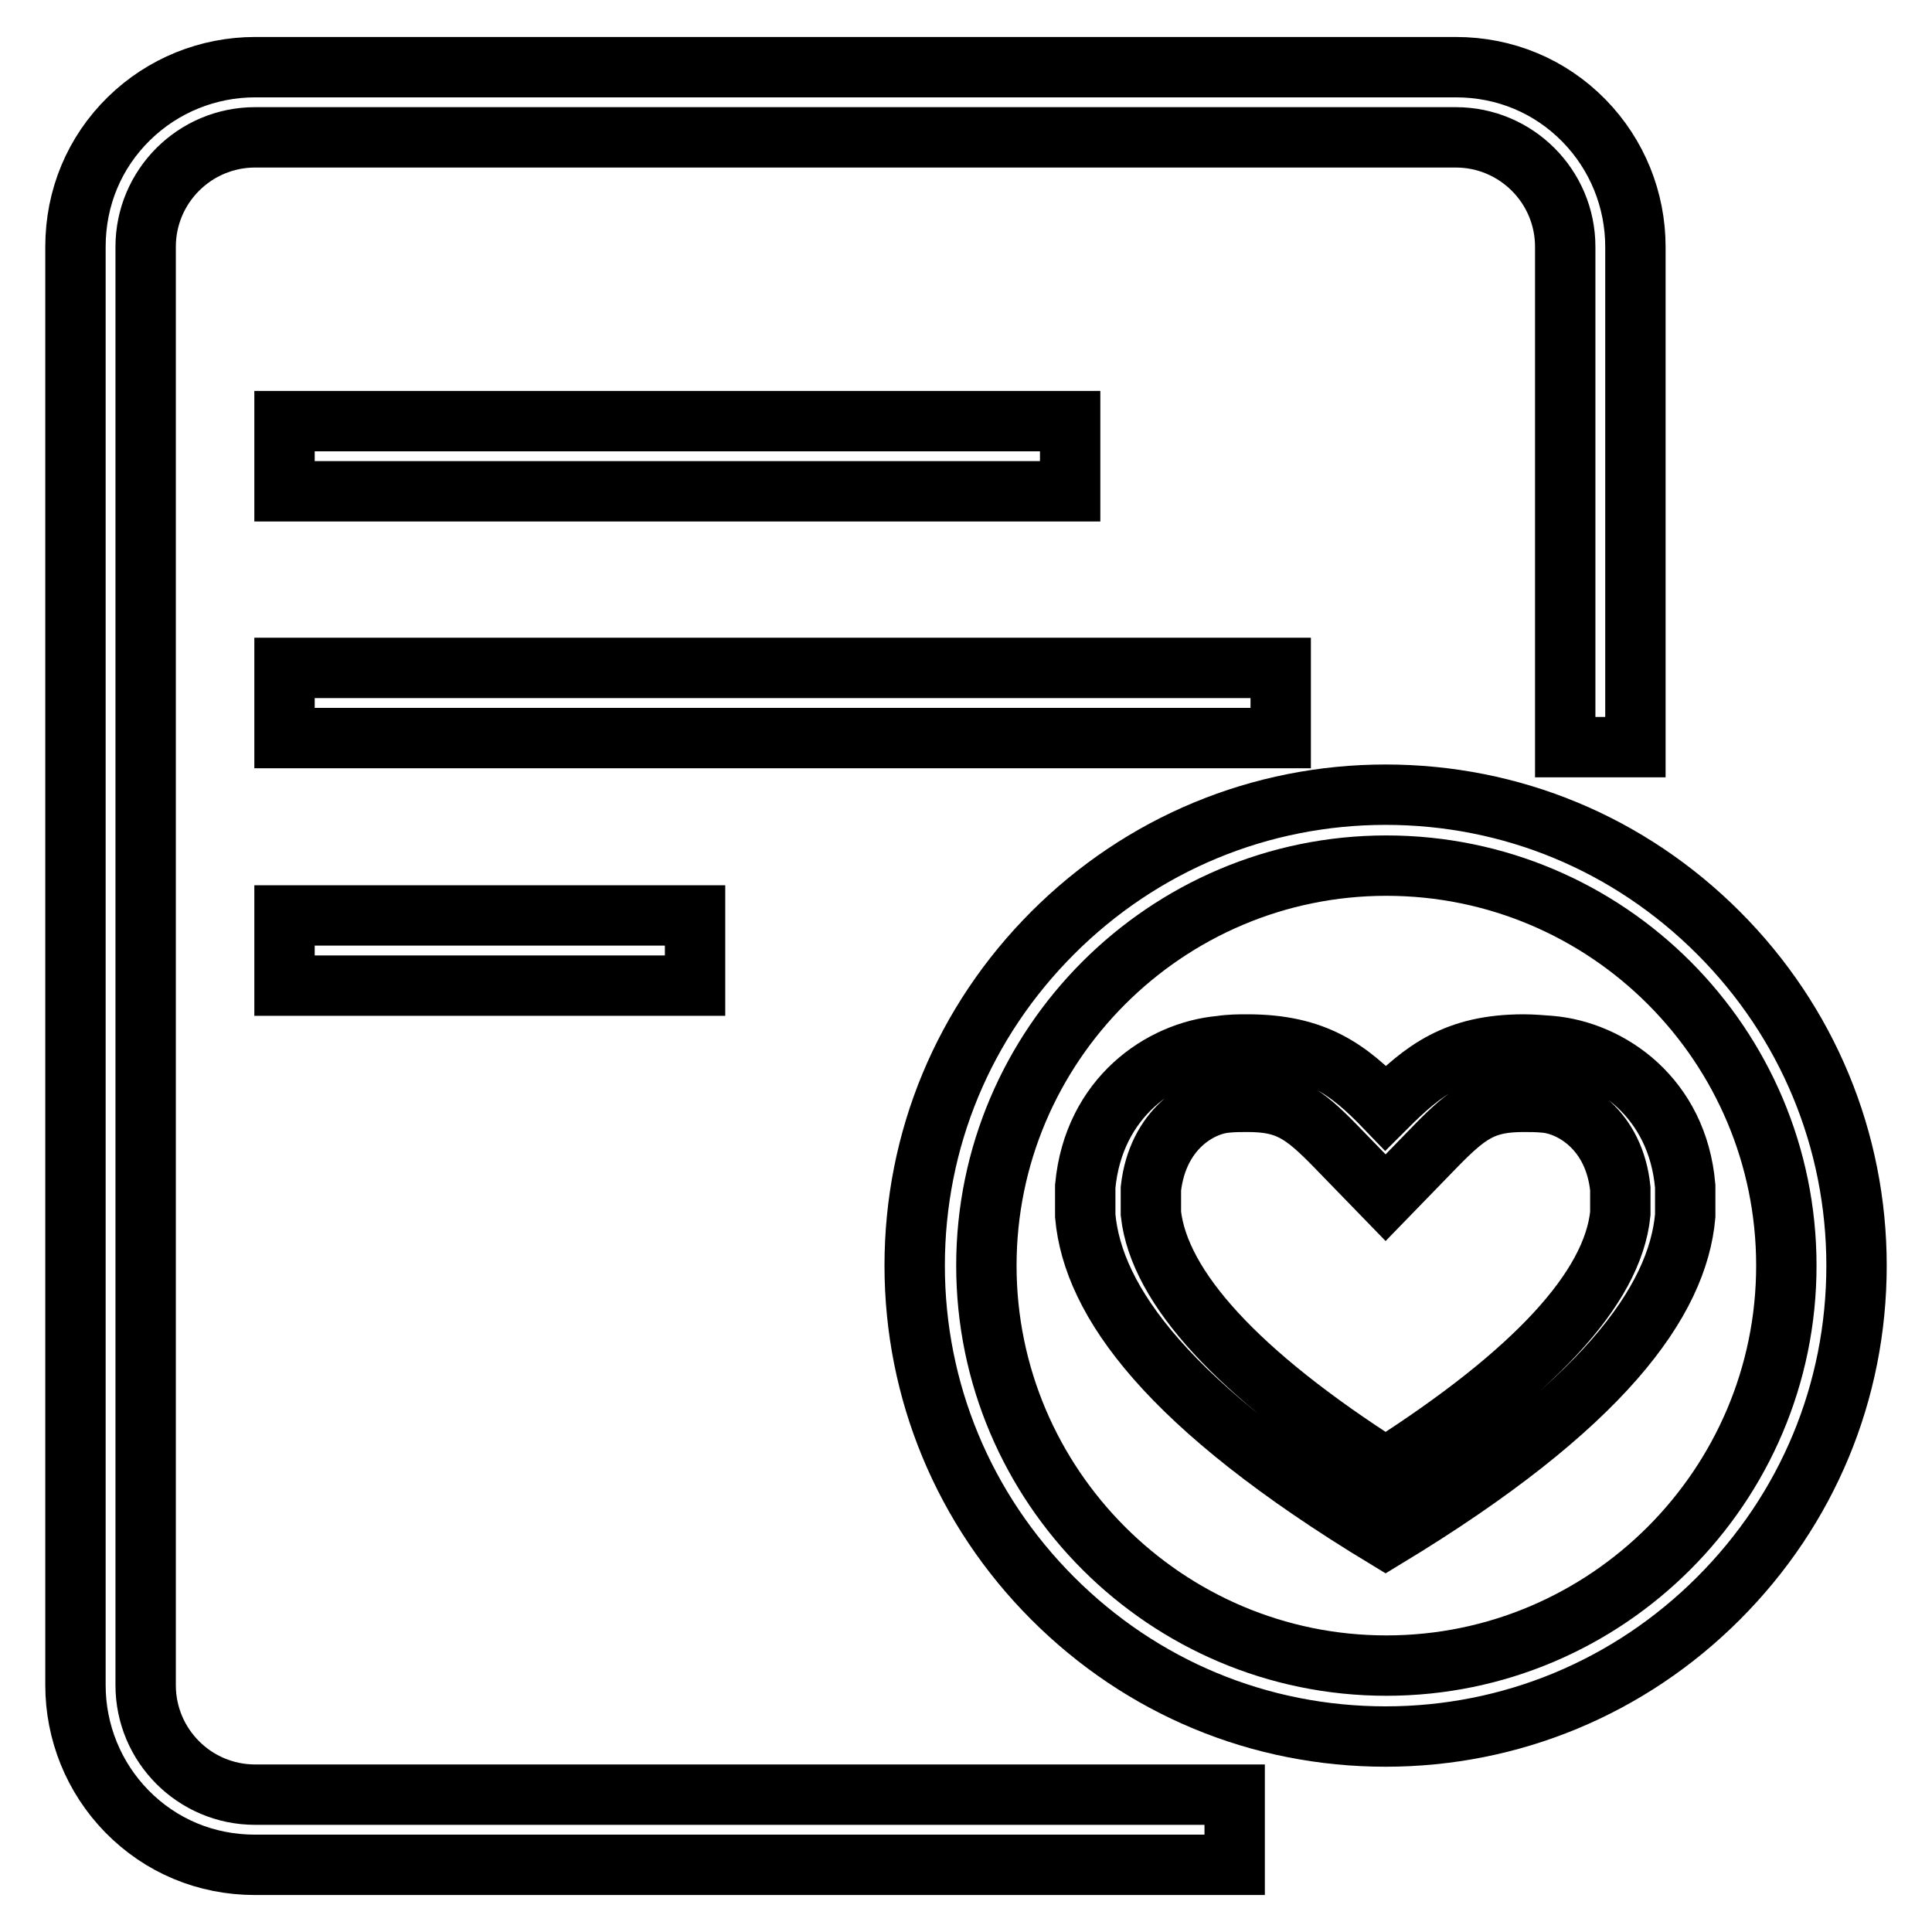
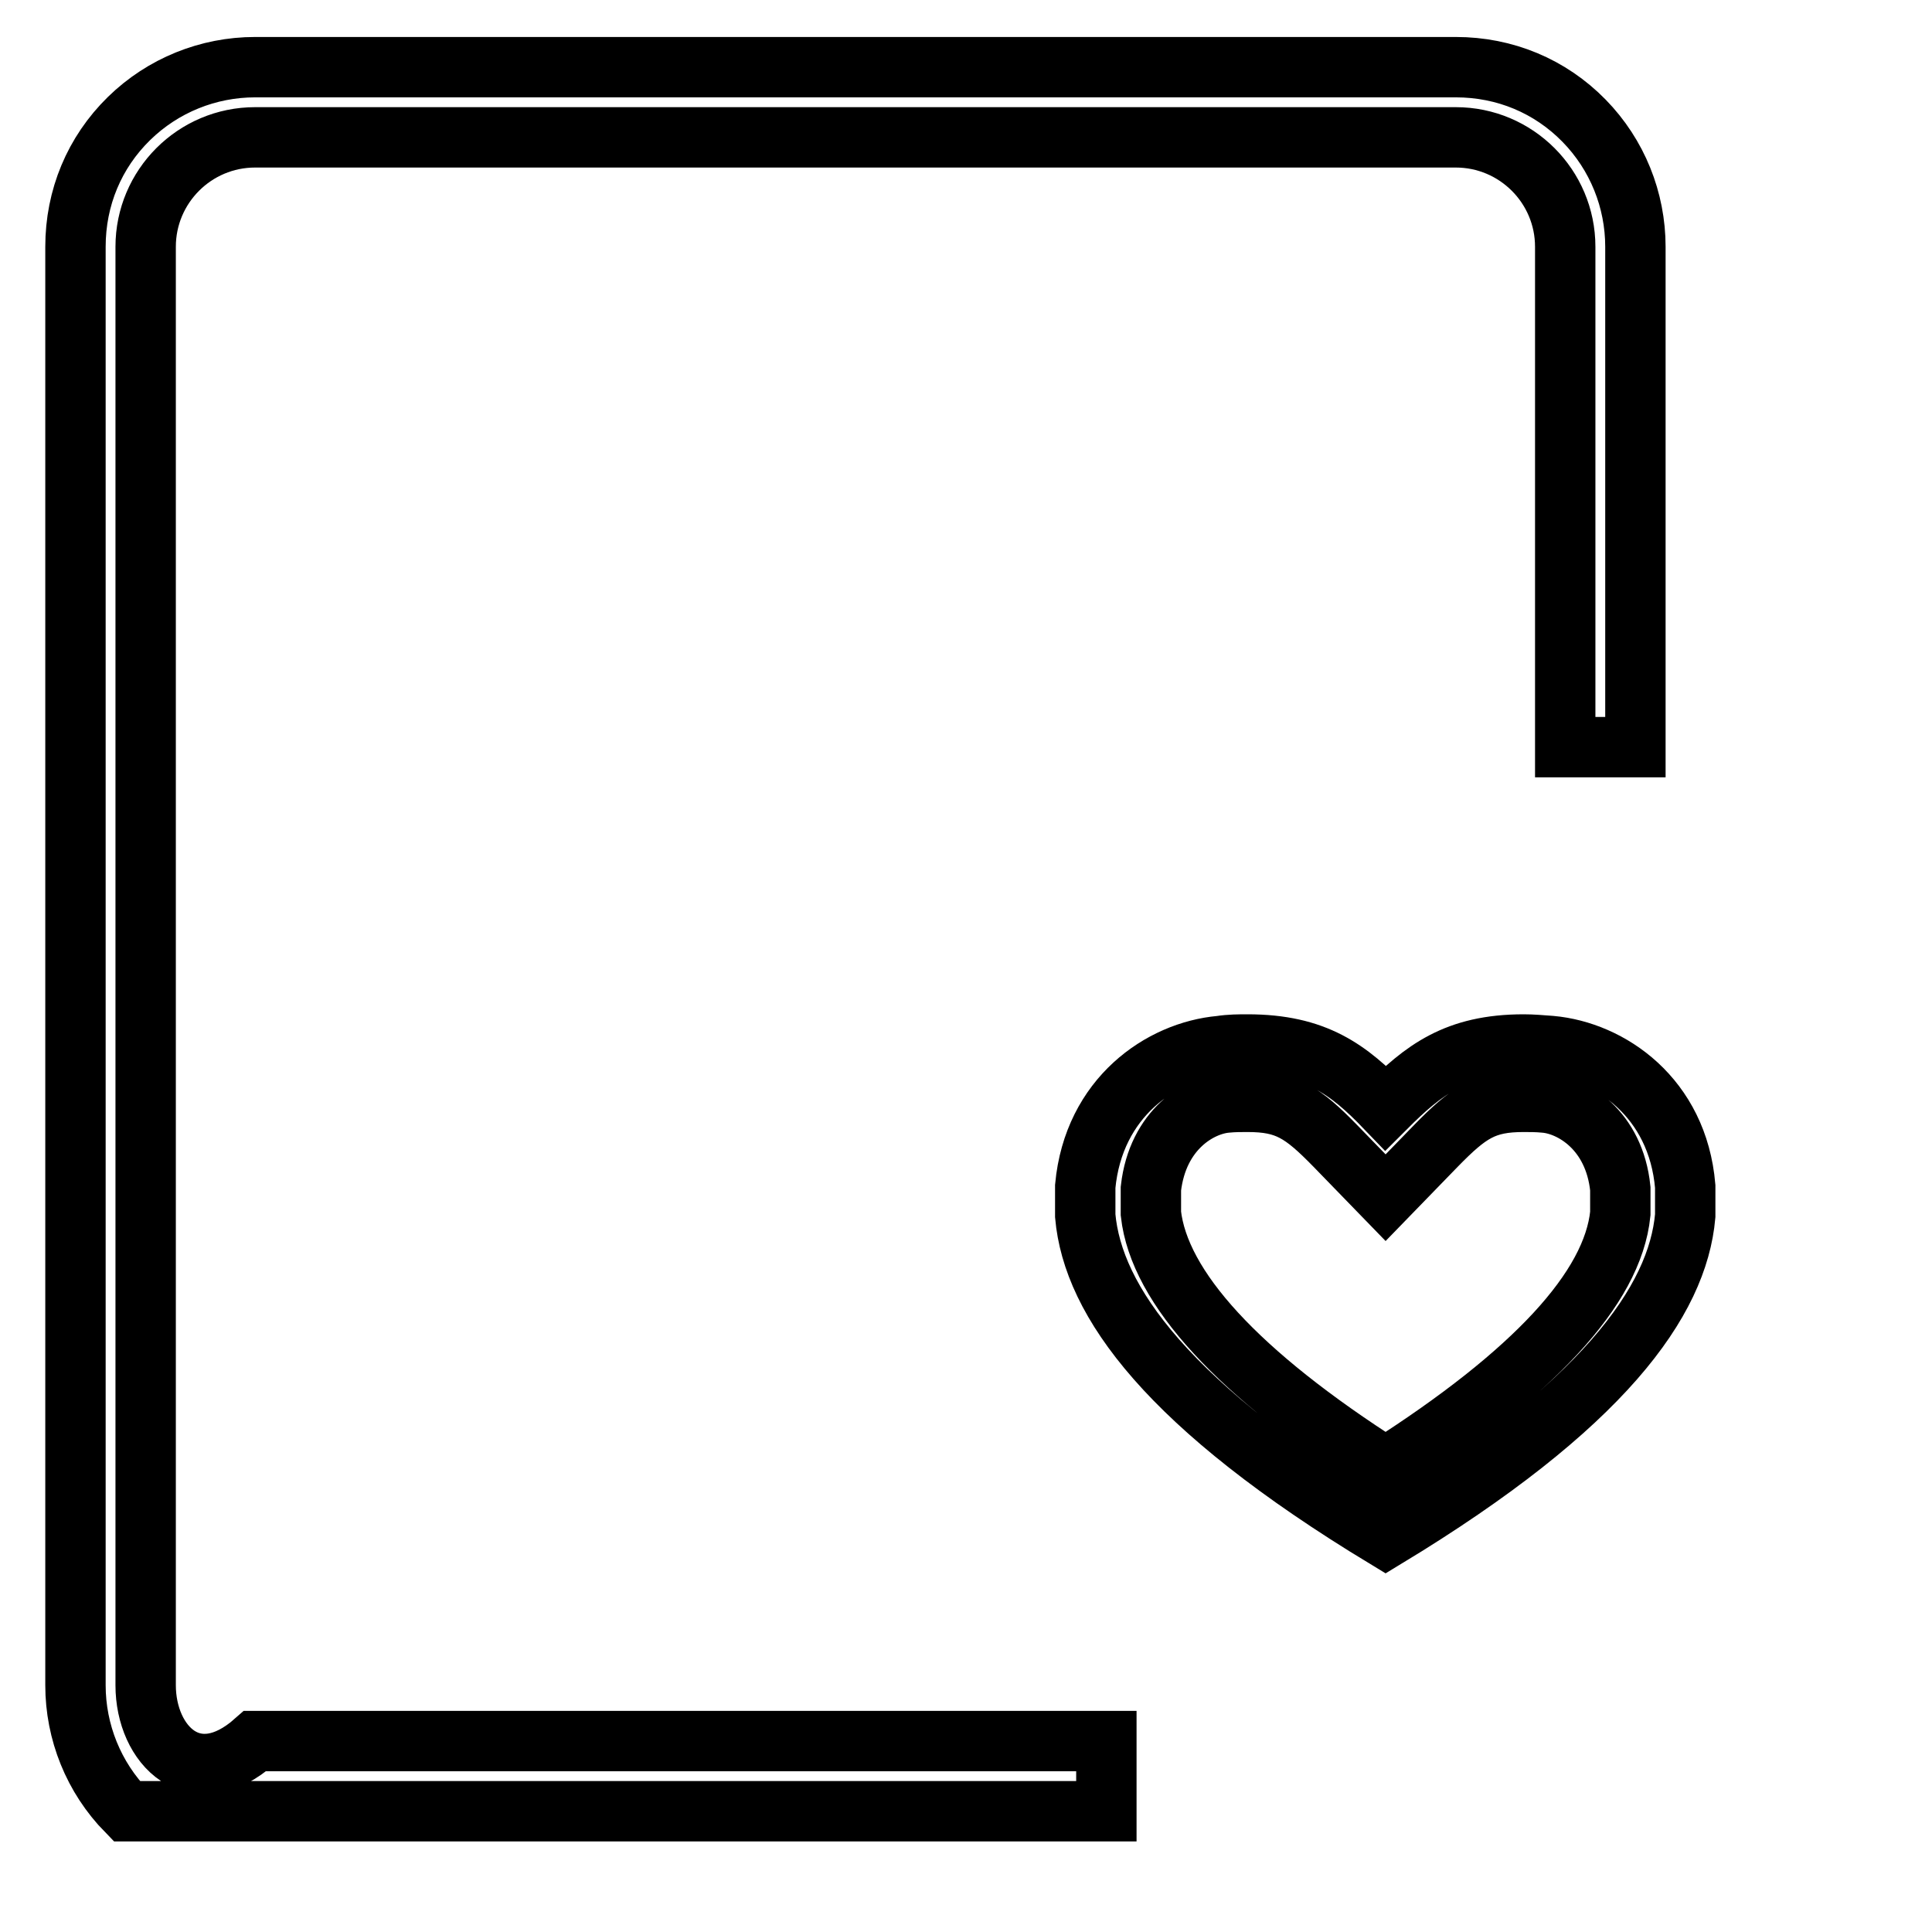
<svg xmlns="http://www.w3.org/2000/svg" version="1.1" x="0px" y="0px" viewBox="0 0 256 256" enable-background="new 0 0 256 256" xml:space="preserve">
  <g>
-     <path stroke-width="8" fill-opacity="0" stroke="#000000" d="M19.3,223.3V32.7c0-8,6.5-14.5,14.5-14.5h159.1c8,0,14.5,6.5,14.5,14.5V99h9.3V32.7 c0-6.2-2.4-12.2-6.8-16.7c-4.5-4.6-10.5-7.1-17-7.1H33.8c-6.2,0-12.2,2.4-16.7,6.8c-4.6,4.5-7.1,10.5-7.1,17v190.6 c0,6.2,2.4,12.2,6.8,16.7c4.5,4.6,10.5,7.1,17,7.1h129.8v-9.3H33.8C25.8,237.8,19.3,231.3,19.3,223.3z" />
-     <path stroke-width="8" fill-opacity="0" stroke="#000000" d="M37.7,55.8h104.1v9.3H37.7V55.8z M37.7,88.5h132v9.3h-132V88.5z M37.7,121.3h54.4v9.3H37.7V121.3z  M227.7,123.6c-11.8-11.8-27.4-18.3-44.1-18.3c-16.6,0-32.3,6.5-44.1,18.3c-11.8,11.8-18.3,27.4-18.3,44.1 c0,16.6,6.5,32.3,18.3,44.1c11.8,11.8,27.4,18.3,44.1,18.3c16.6,0,32.3-6.5,44.1-18.3c11.8-11.8,18.3-27.4,18.3-44.1 C246,151.1,239.5,135.4,227.7,123.6z M183.7,220.7c-29.2,0-53-23.8-53-53s23.8-53,53-53c29.3,0,53,23.8,53,53 S212.9,220.7,183.7,220.7z" />
+     <path stroke-width="8" fill-opacity="0" stroke="#000000" d="M19.3,223.3V32.7c0-8,6.5-14.5,14.5-14.5h159.1c8,0,14.5,6.5,14.5,14.5V99h9.3V32.7 c0-6.2-2.4-12.2-6.8-16.7c-4.5-4.6-10.5-7.1-17-7.1H33.8c-6.2,0-12.2,2.4-16.7,6.8c-4.6,4.5-7.1,10.5-7.1,17v190.6 c0,6.2,2.4,12.2,6.8,16.7h129.8v-9.3H33.8C25.8,237.8,19.3,231.3,19.3,223.3z" />
    <path stroke-width="8" fill-opacity="0" stroke="#000000" d="M205.5,138.6c-1.3-0.1-2.5-0.2-3.6-0.2c-9,0-13.3,3.4-18.3,8.4c-4.9-5.1-9.3-8.4-18.3-8.4 c-1.1,0-2.3,0-3.6,0.2c-7.8,0.7-16.8,6.8-17.9,18.6v3.9c1,11.3,10.9,25.2,39.8,42.7c28.9-17.5,38.7-31.4,39.7-42.7v-3.9 C222.3,145.4,213.3,139.3,205.5,138.6z M214.7,160.8c-1,9.9-11.5,21.2-31.1,33.7c-19.6-12.5-30-23.9-31.1-33.7v-3.3 c0.9-7.9,6.5-11.1,10-11.4c1-0.1,1.9-0.1,2.8-0.1c5.2,0,7.3,1.4,11.6,5.8l6.7,6.9l6.7-6.9c4.3-4.4,6.4-5.8,11.6-5.8 c0.8,0,1.8,0,2.8,0.1c3.6,0.3,9.2,3.6,10,11.4L214.7,160.8L214.7,160.8z" />
  </g>
</svg>